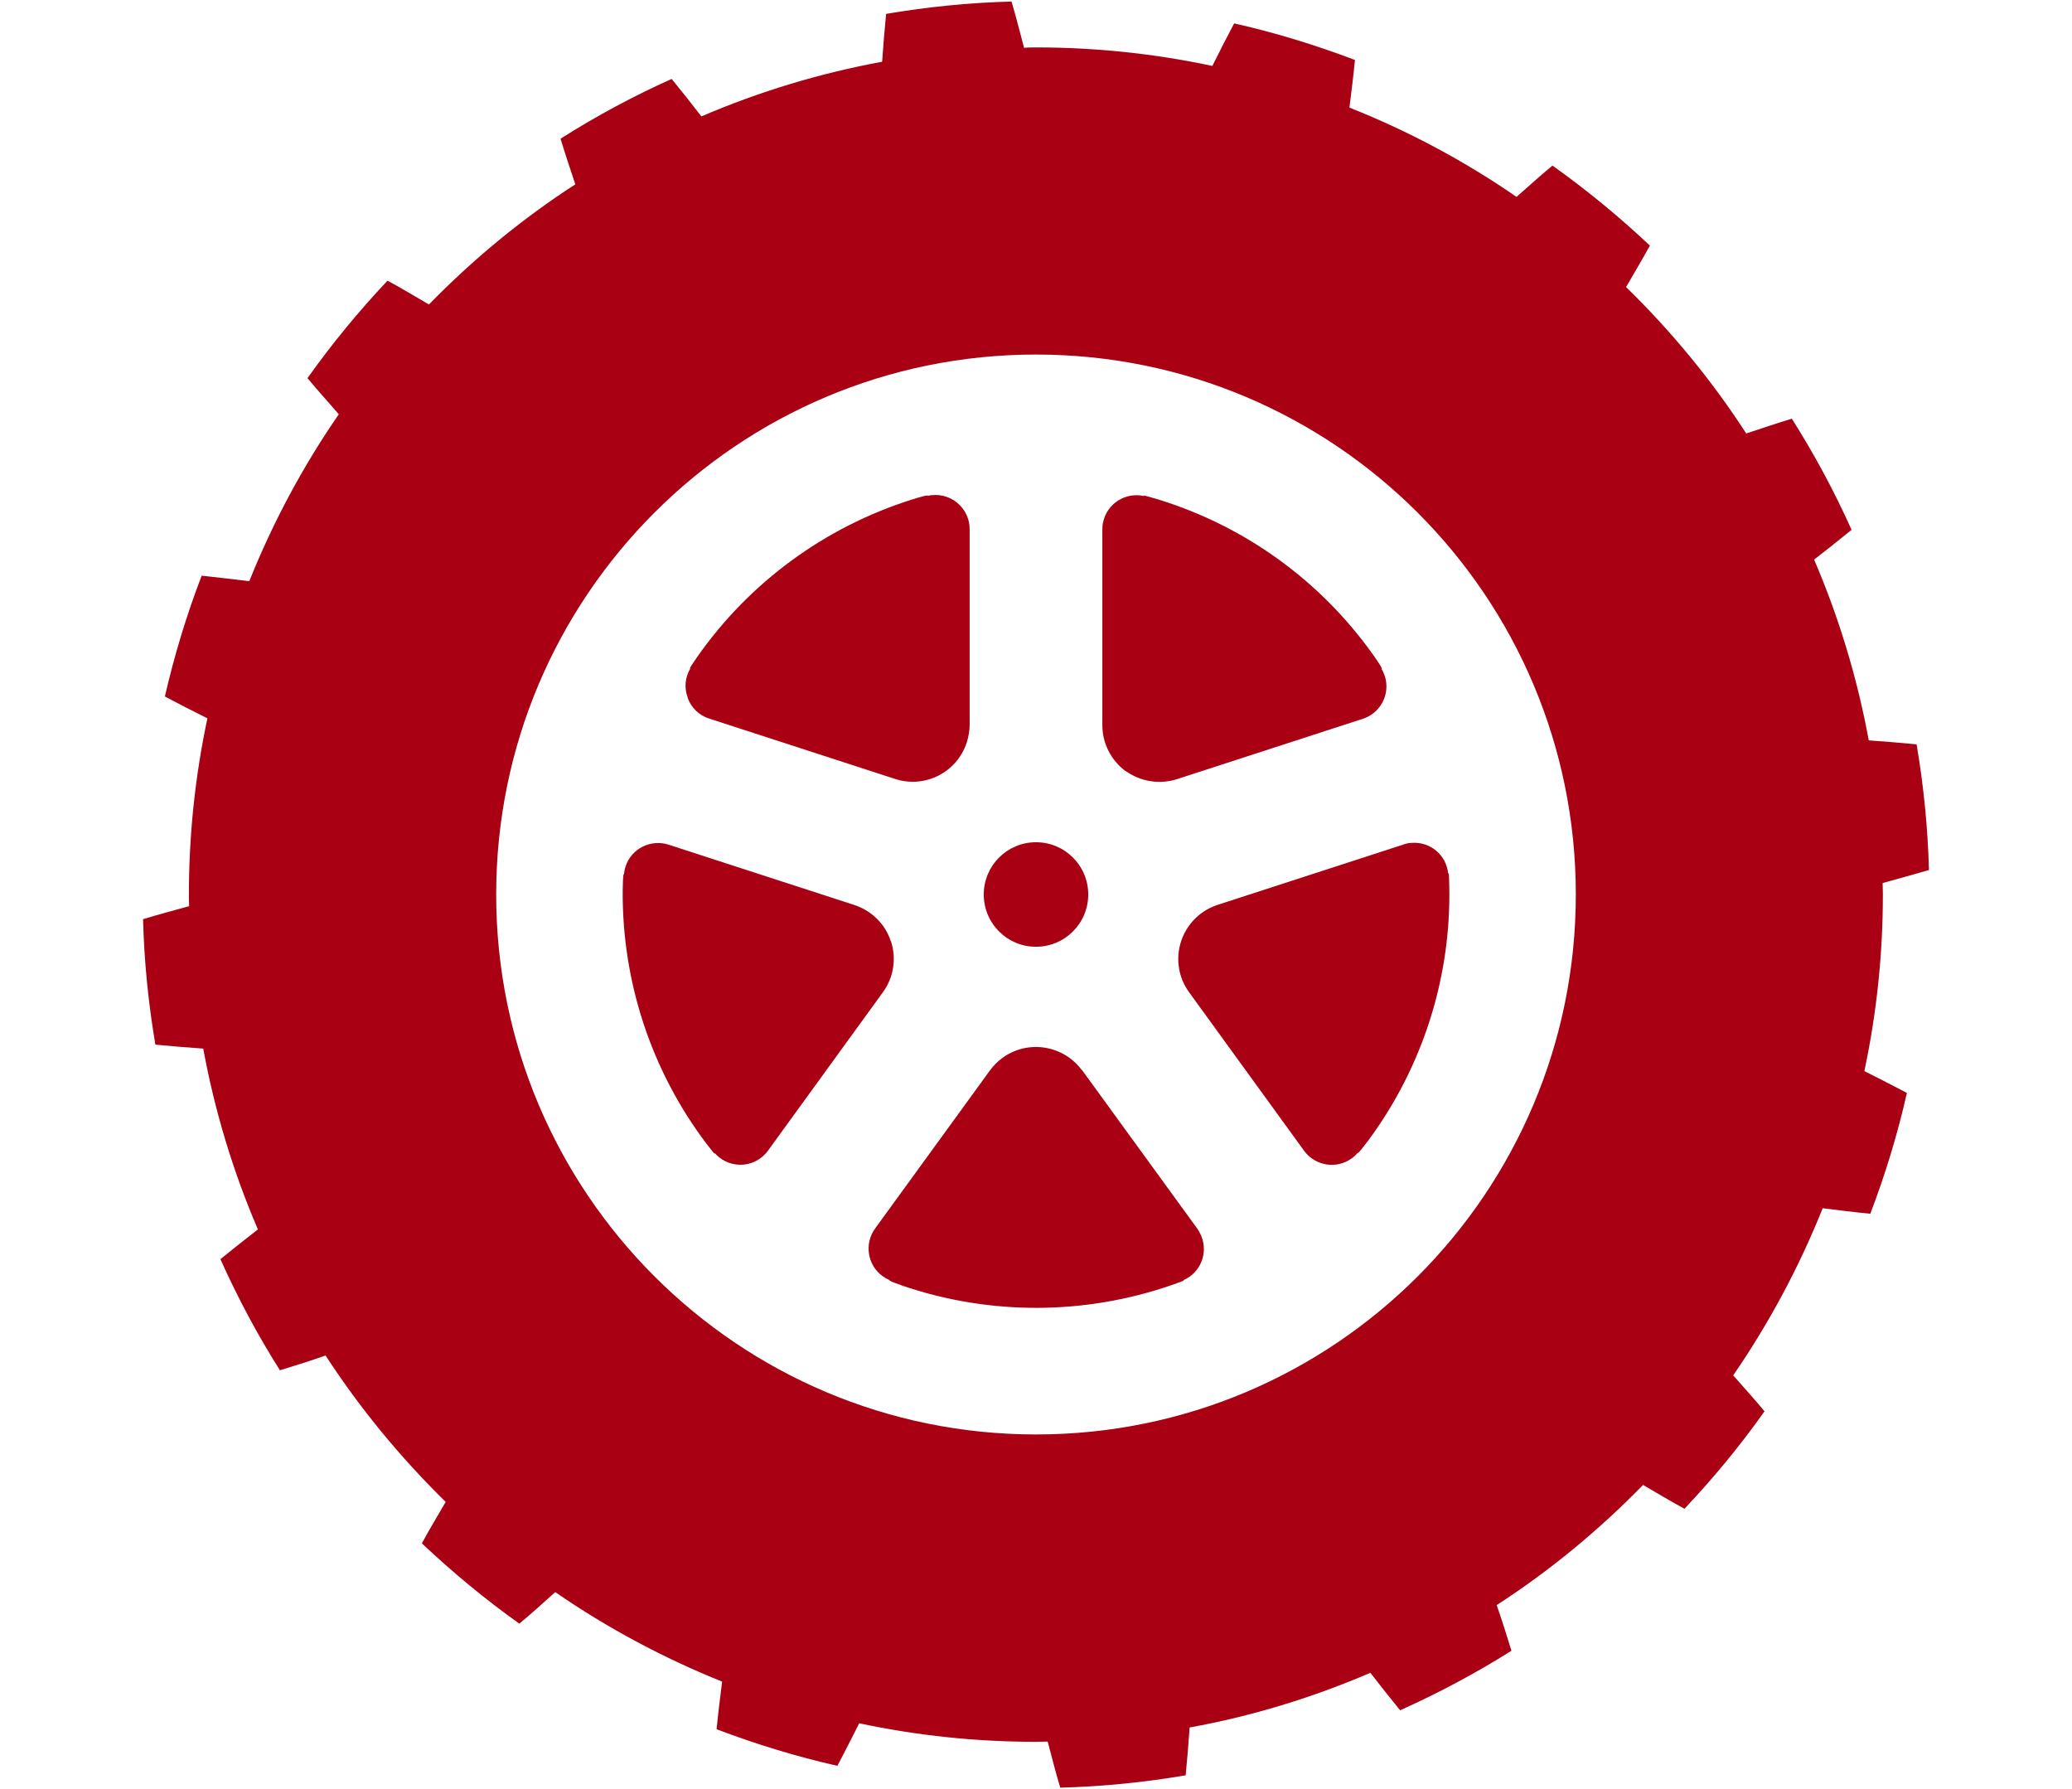
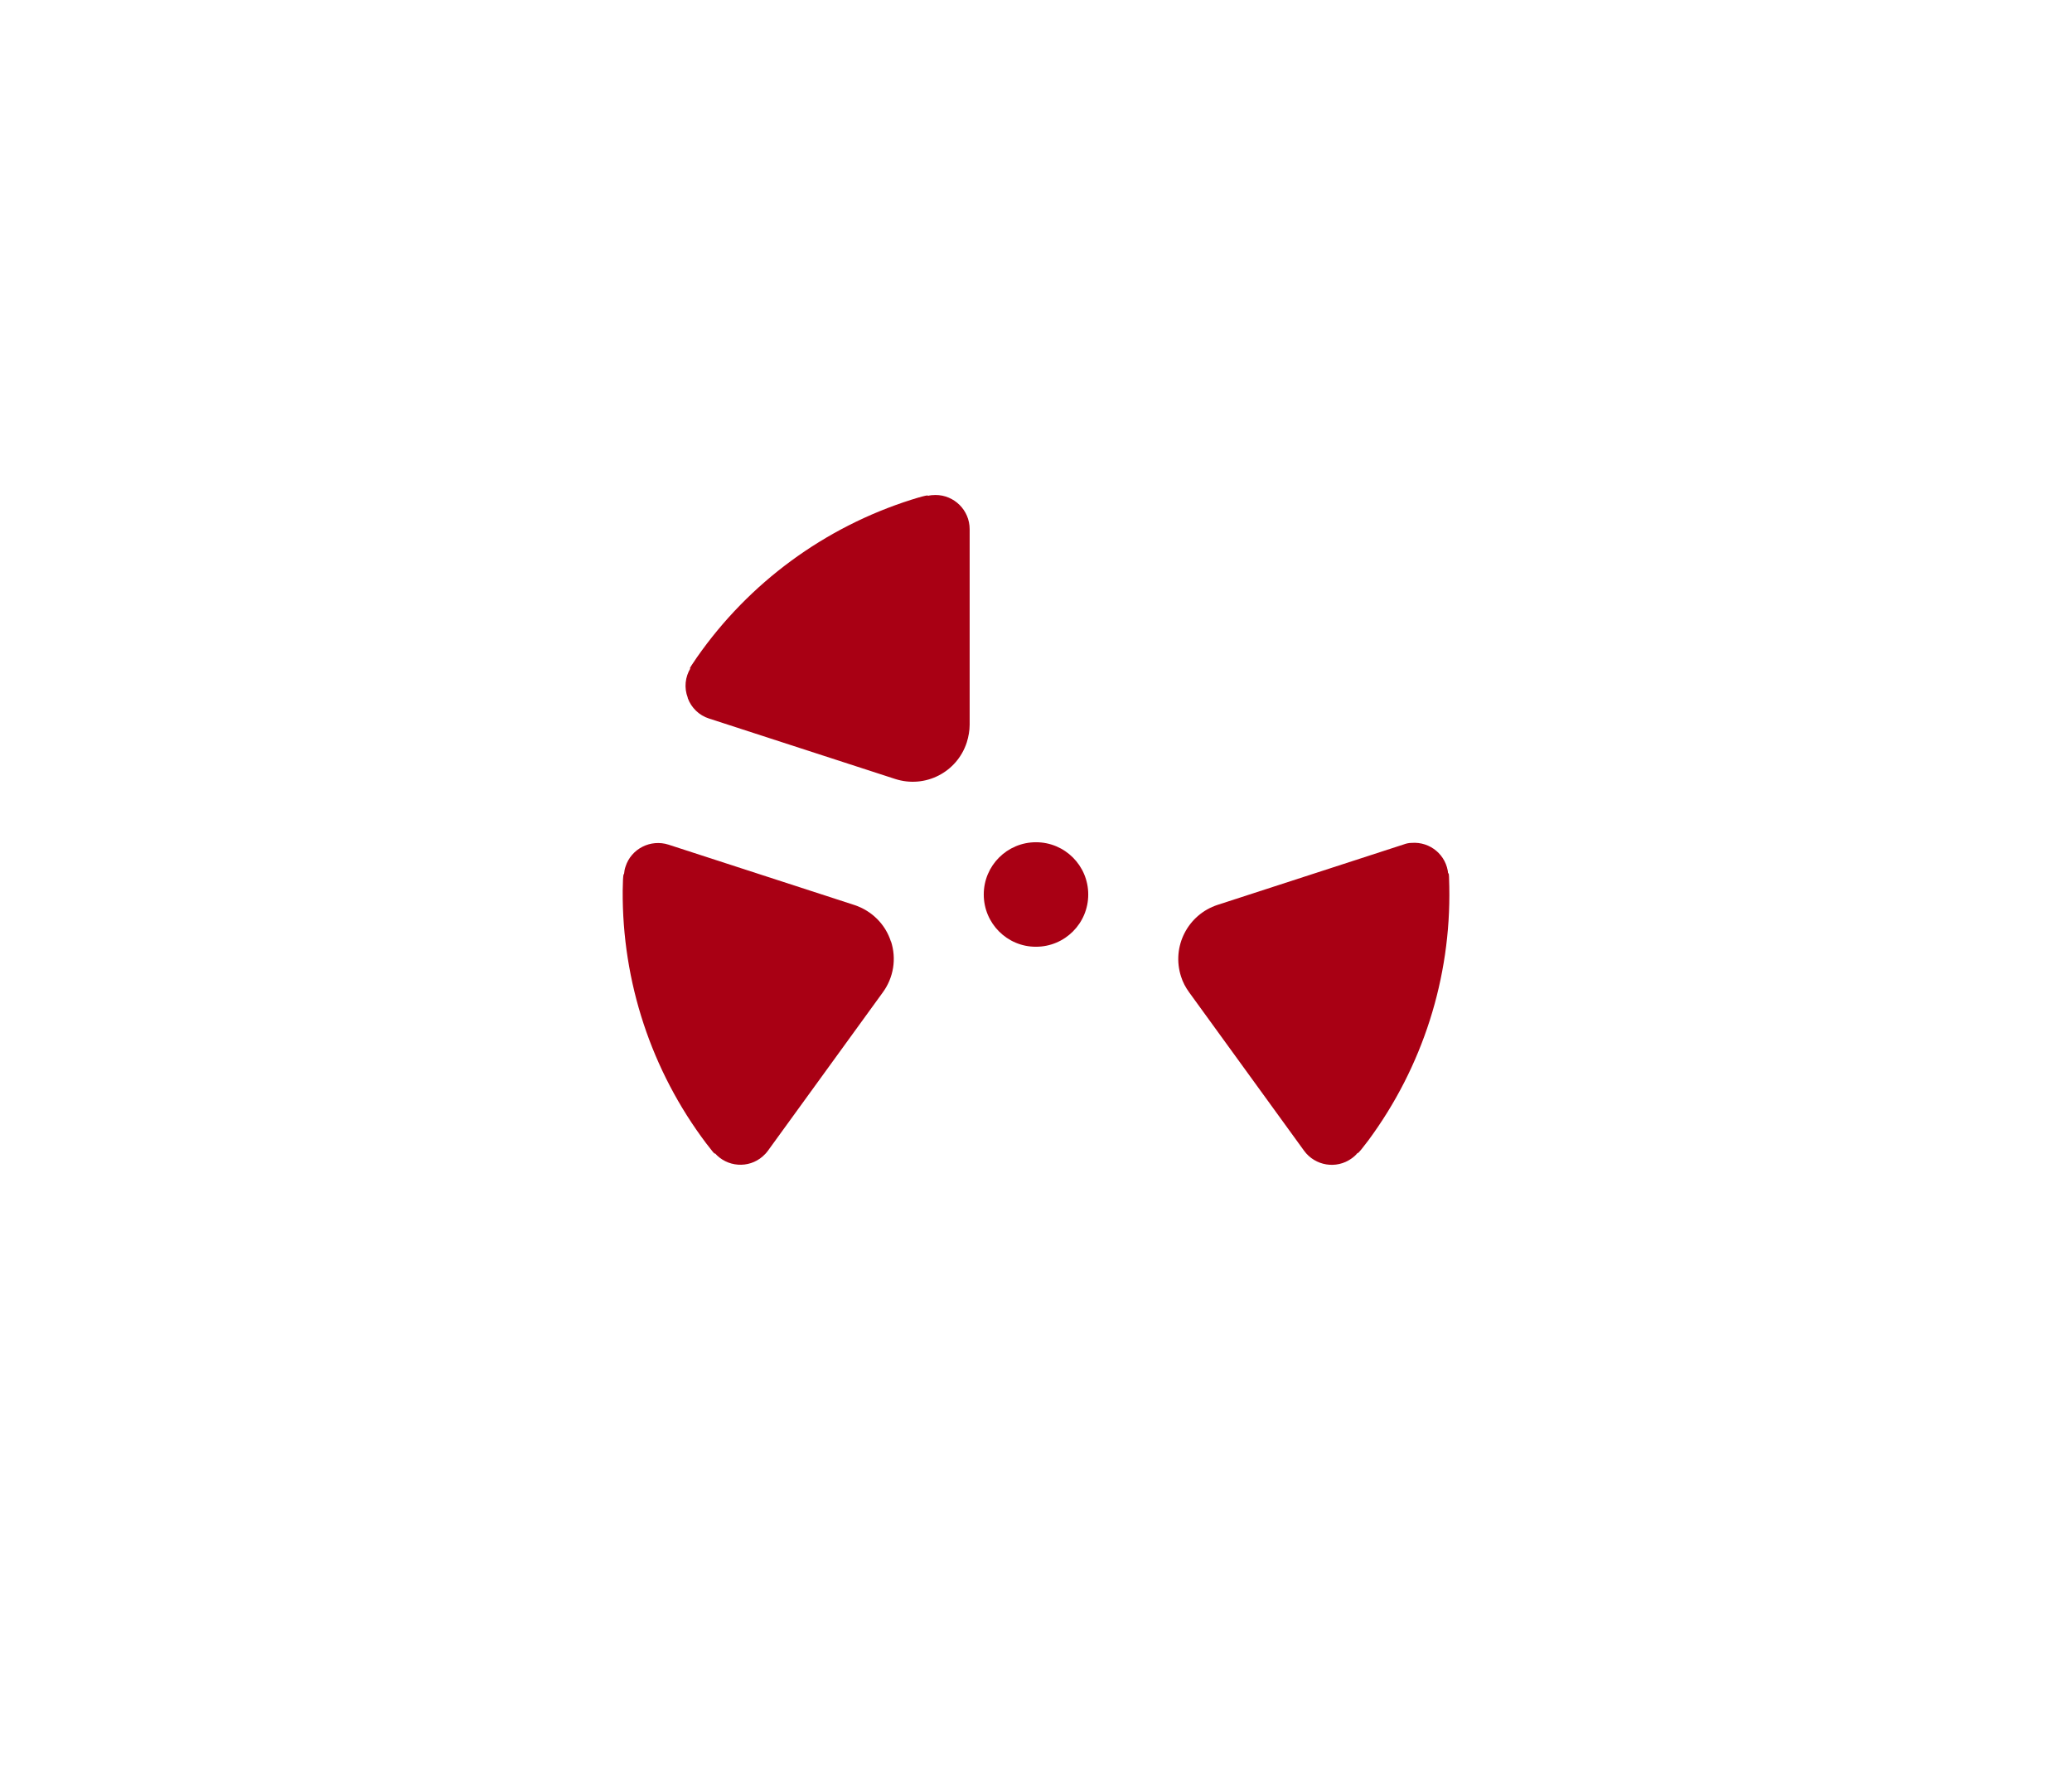
<svg xmlns="http://www.w3.org/2000/svg" id="_レイヤー_1" data-name="レイヤー_1" width="33.16mm" height="28.62mm" version="1.1" viewBox="0 0 94 81.13">
  <g id="_無料で使えるタイヤアイコン" data-name="無料で使えるタイヤアイコン">
-     <path id="_パス_190" data-name="パス_190" d="M85.42,40.57c0-.17-.01-.34-.01-.52.7-.19,1.4-.39,2.1-.59-.05-1.91-.24-3.82-.56-5.7-.72-.07-1.44-.13-2.17-.18-.52-2.82-1.35-5.57-2.48-8.2.57-.44,1.14-.89,1.7-1.35-.78-1.74-1.69-3.43-2.71-5.04-.69.21-1.38.44-2.07.67-1.56-2.41-3.39-4.63-5.45-6.64.36-.63.73-1.24,1.08-1.88-1.39-1.31-2.86-2.52-4.42-3.63-.56.46-1.09.95-1.63,1.42-2.36-1.63-4.91-2.99-7.58-4.05.09-.72.18-1.44.25-2.16-1.79-.68-3.62-1.24-5.48-1.66-.34.64-.67,1.29-.99,1.93-2.63-.56-5.31-.84-8-.84-.18,0-.36,0-.54.02-.19-.7-.36-1.4-.57-2.1-1.91.05-3.81.24-5.69.56-.07.72-.13,1.44-.18,2.17-2.82.52-5.57,1.35-8.2,2.48-.44-.57-.89-1.14-1.35-1.7-1.74.78-3.43,1.69-5.04,2.71.21.69.44,1.38.67,2.07-2.41,1.56-4.63,3.39-6.64,5.45-.63-.36-1.24-.74-1.88-1.08-1.31,1.39-2.52,2.86-3.63,4.42.46.56.95,1.09,1.42,1.64-1.63,2.36-2.99,4.9-4.06,7.57-.72-.09-1.44-.17-2.16-.25-.69,1.79-1.24,3.62-1.67,5.48.64.34,1.29.67,1.93.99-.56,2.63-.84,5.31-.84,8,0,.17,0,.35.01.52-.7.19-1.4.38-2.09.59.05,1.91.24,3.81.56,5.69.72.07,1.44.13,2.17.18.52,2.82,1.35,5.57,2.48,8.2-.57.44-1.13.89-1.7,1.35.78,1.74,1.68,3.43,2.7,5.04.69-.21,1.38-.43,2.07-.67,1.57,2.41,3.4,4.63,5.45,6.64-.36.63-.74,1.24-1.08,1.88,1.39,1.31,2.86,2.53,4.42,3.64.56-.46,1.09-.95,1.63-1.43,2.36,1.63,4.91,2.99,7.57,4.06-.09.72-.18,1.44-.25,2.16,1.79.68,3.62,1.24,5.48,1.66.34-.65.67-1.29.99-1.93,2.63.56,5.31.84,8.01.84.18,0,.36-.01.54-.01.19.7.36,1.4.57,2.09,1.91-.05,3.81-.24,5.69-.56.07-.72.13-1.45.18-2.17,2.82-.51,5.57-1.35,8.2-2.48.44.57.89,1.14,1.35,1.7,1.74-.78,3.43-1.68,5.05-2.7-.21-.69-.43-1.38-.67-2.07,2.41-1.56,4.63-3.39,6.64-5.45.63.36,1.24.74,1.88,1.08,1.31-1.39,2.53-2.86,3.63-4.42-.46-.56-.95-1.09-1.42-1.63,1.63-2.37,2.99-4.91,4.06-7.58.72.09,1.44.18,2.16.25.68-1.78,1.24-3.62,1.66-5.48-.65-.34-1.29-.67-1.93-.99.56-2.63.84-5.31.84-8ZM47,65.06c-13.52,0-24.49-10.97-24.49-24.49,0-13.52,10.97-24.49,24.49-24.49,13.52,0,24.49,10.96,24.49,24.49s-10.96,24.49-24.49,24.49h0Z" fill="#a90014" />
    <path id="_パス_191" data-name="パス_191" d="M47,42.94c1.31,0,2.37-1.06,2.37-2.37,0-1.31-1.06-2.37-2.37-2.37-1.31,0-2.37,1.06-2.37,2.37,0,1.31,1.06,2.37,2.36,2.37h0Z" fill="#a90014" />
    <path id="_パス_192" data-name="パス_192" d="M31.2,31.66c.16.44.52.79.97.93l8.44,2.74c1.36.44,2.81-.3,3.25-1.66.08-.26.13-.53.13-.8v-8.87c0-.86-.7-1.55-1.55-1.55-.12,0-.23.01-.35.04,0,0,.13-.1-.73.17-3.95,1.25-7.37,3.76-9.74,7.15-.48.69-.29.49-.29.49-.25.4-.3.9-.13,1.34Z" fill="#a90014" />
    <path id="_パス_193" data-name="パス_193" d="M40.42,42.71c-.25-.79-.87-1.4-1.65-1.66l-8.44-2.74c-.81-.26-1.69.18-1.95.99-.04.11-.06.23-.07.35,0,0-.05-.15-.06.74-.03,4.14,1.3,8.17,3.79,11.47.51.67.38.43.38.43.56.65,1.54.72,2.18.16.09-.08.17-.16.24-.26l5.21-7.18c.49-.67.63-1.53.37-2.32Z" fill="#a90014" />
-     <path id="_パス_194" data-name="パス_194" d="M49.09,48.55c-.84-1.15-2.46-1.41-3.61-.57-.22.16-.41.35-.57.57l-5.21,7.17c-.5.69-.35,1.66.34,2.16.1.07.2.13.32.18,0,0-.16,0,.69.29,3.93,1.31,8.17,1.29,12.09-.06.79-.27.53-.22.53-.22.79-.33,1.16-1.24.82-2.03-.05-.11-.1-.21-.17-.31l-5.22-7.18Z" fill="#a90014" />
    <path id="_パス_195" data-name="パス_195" d="M63.68,38.3l-8.44,2.74c-1.35.44-2.1,1.89-1.66,3.25.08.26.21.5.37.72l5.21,7.18c.5.69,1.47.85,2.16.35.1-.07.19-.15.27-.25,0,0-.05.15.49-.57,2.46-3.33,3.75-7.37,3.67-11.51-.01-.84-.05-.57-.05-.57-.07-.85-.81-1.48-1.67-1.41-.12,0-.24.03-.35.07h0Z" fill="#a90014" />
-     <path id="_パス_196" data-name="パス_196" d="M51.07,34.97c.67.48,1.53.62,2.32.37l8.44-2.74c.81-.26,1.26-1.14.99-1.95-.04-.11-.09-.22-.15-.33,0,0,.13.09-.39-.64-2.4-3.37-5.85-5.85-9.81-7.05-.8-.24-.56-.13-.56-.13-.83-.19-1.67.32-1.86,1.16-.03.12-.04.23-.04.35v8.88c0,.83.4,1.6,1.06,2.09Z" fill="#a90014" />
  </g>
</svg>